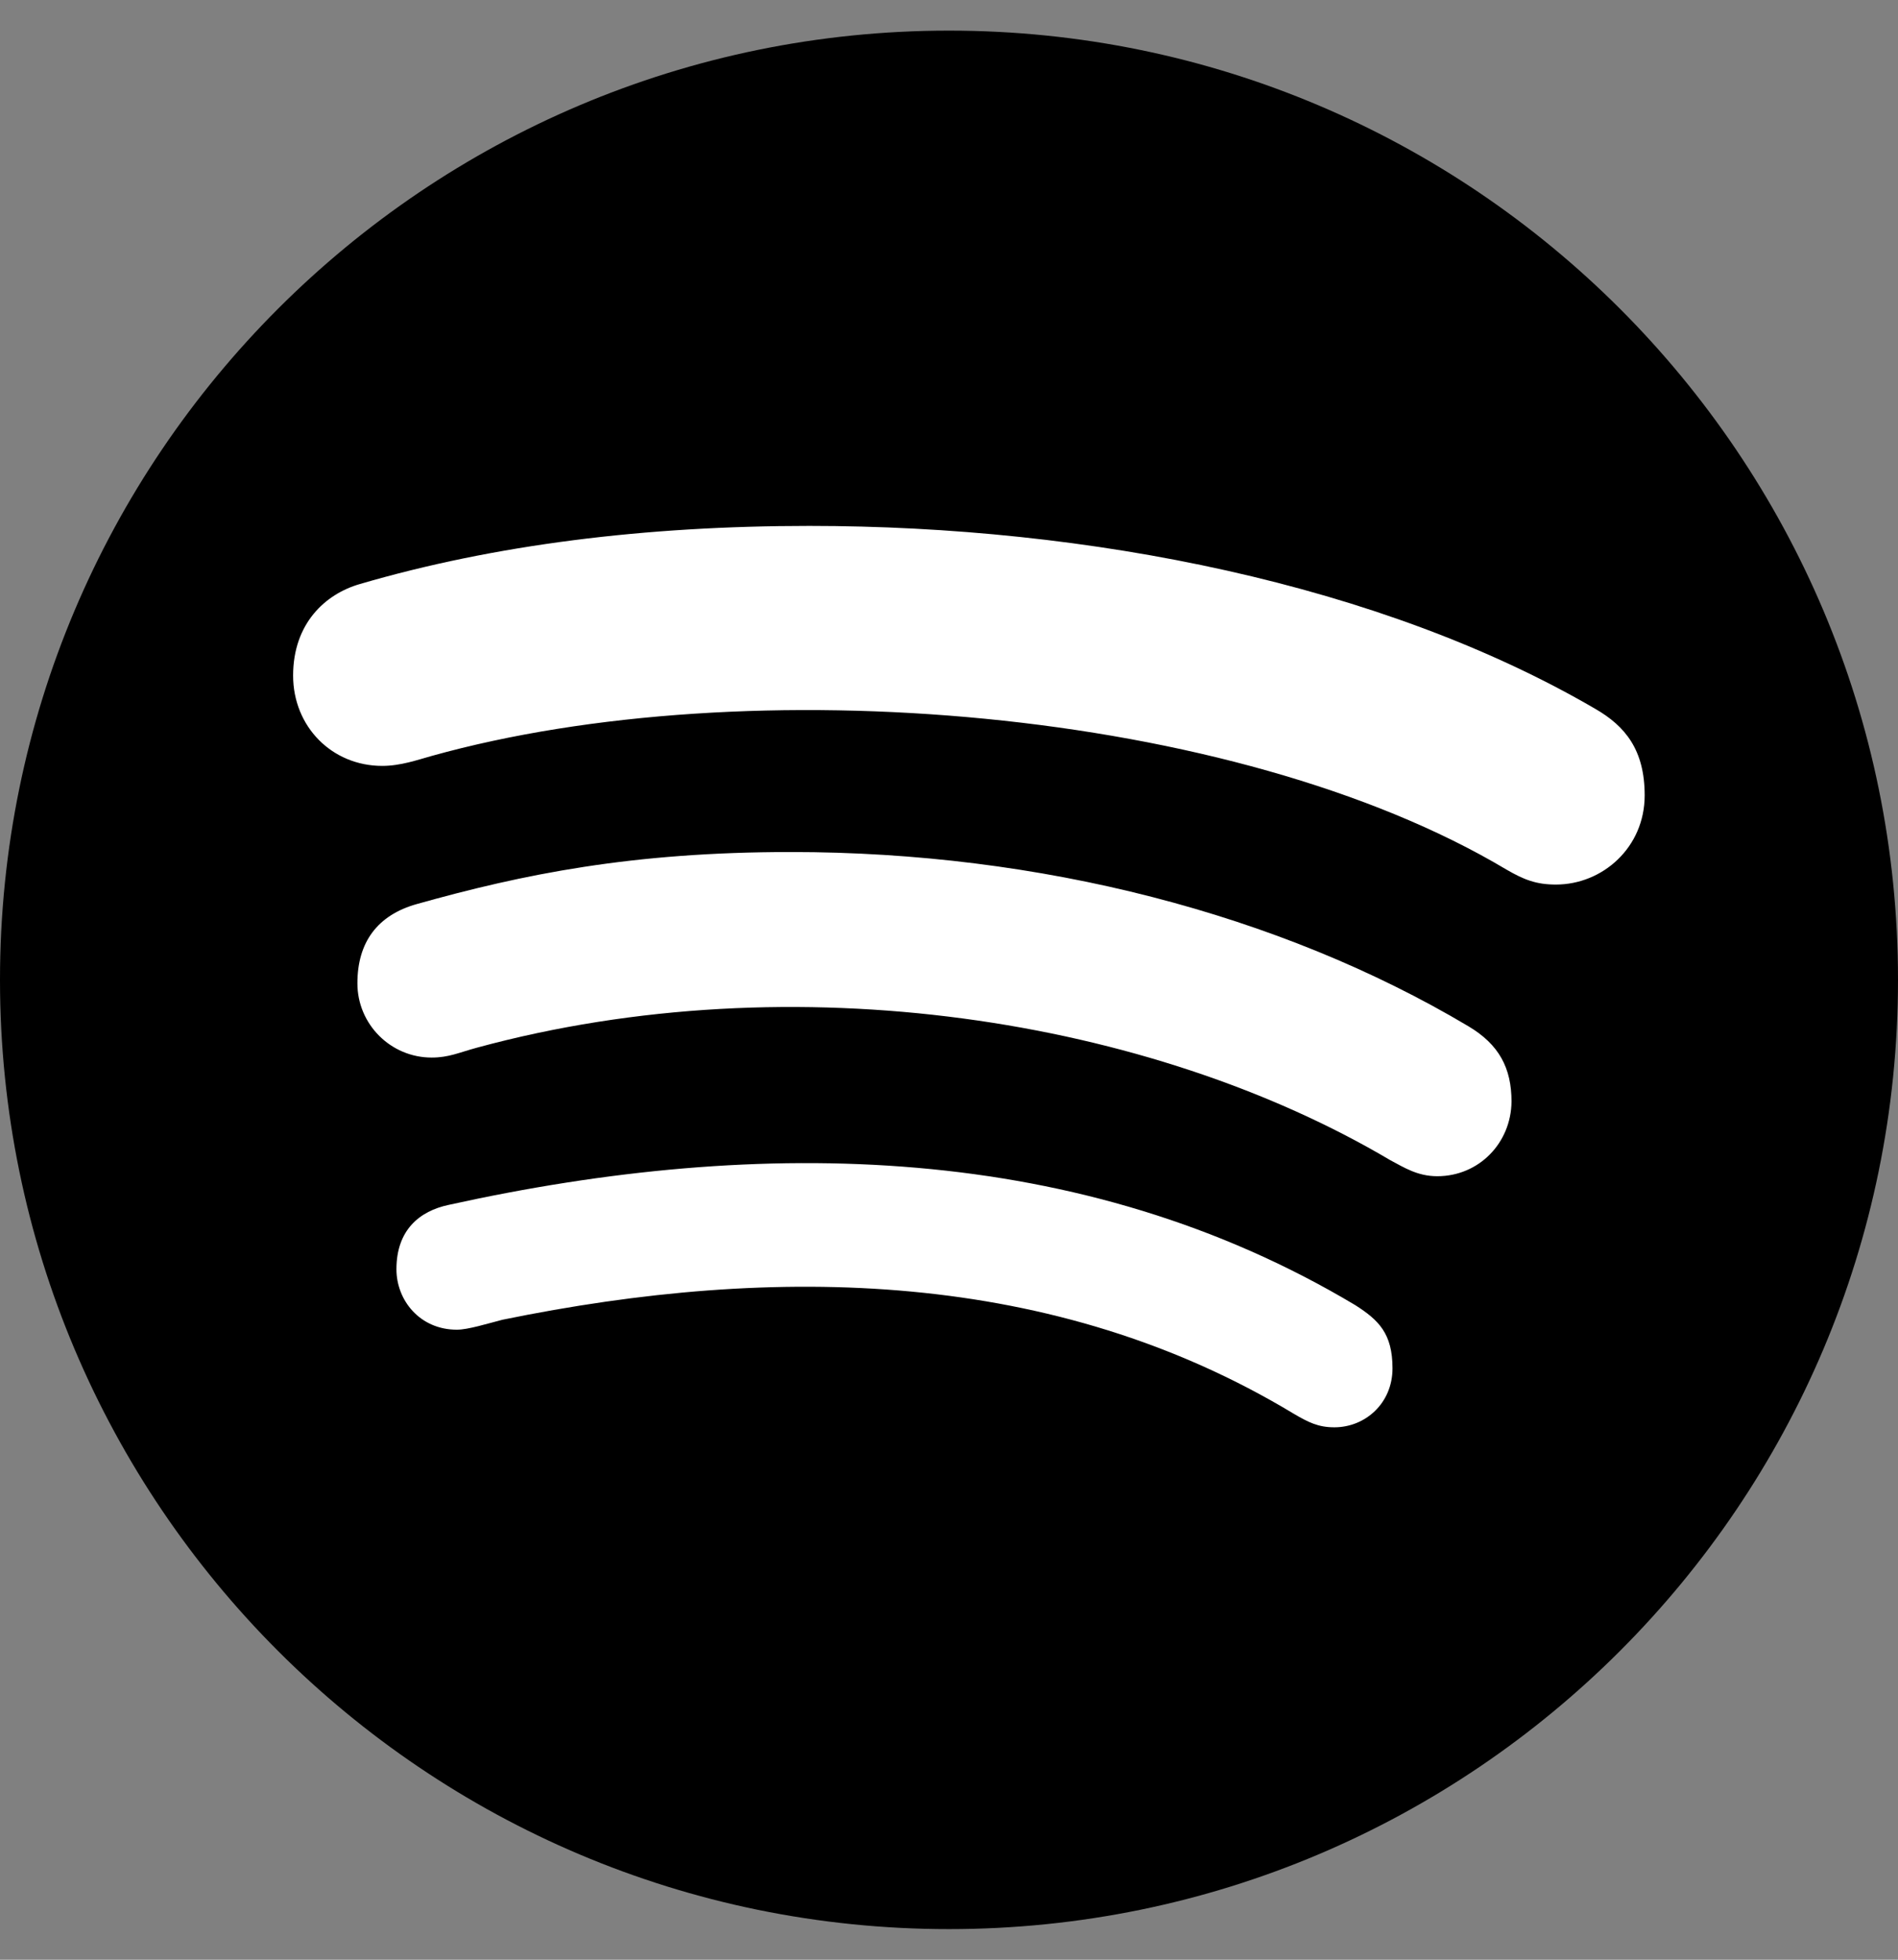
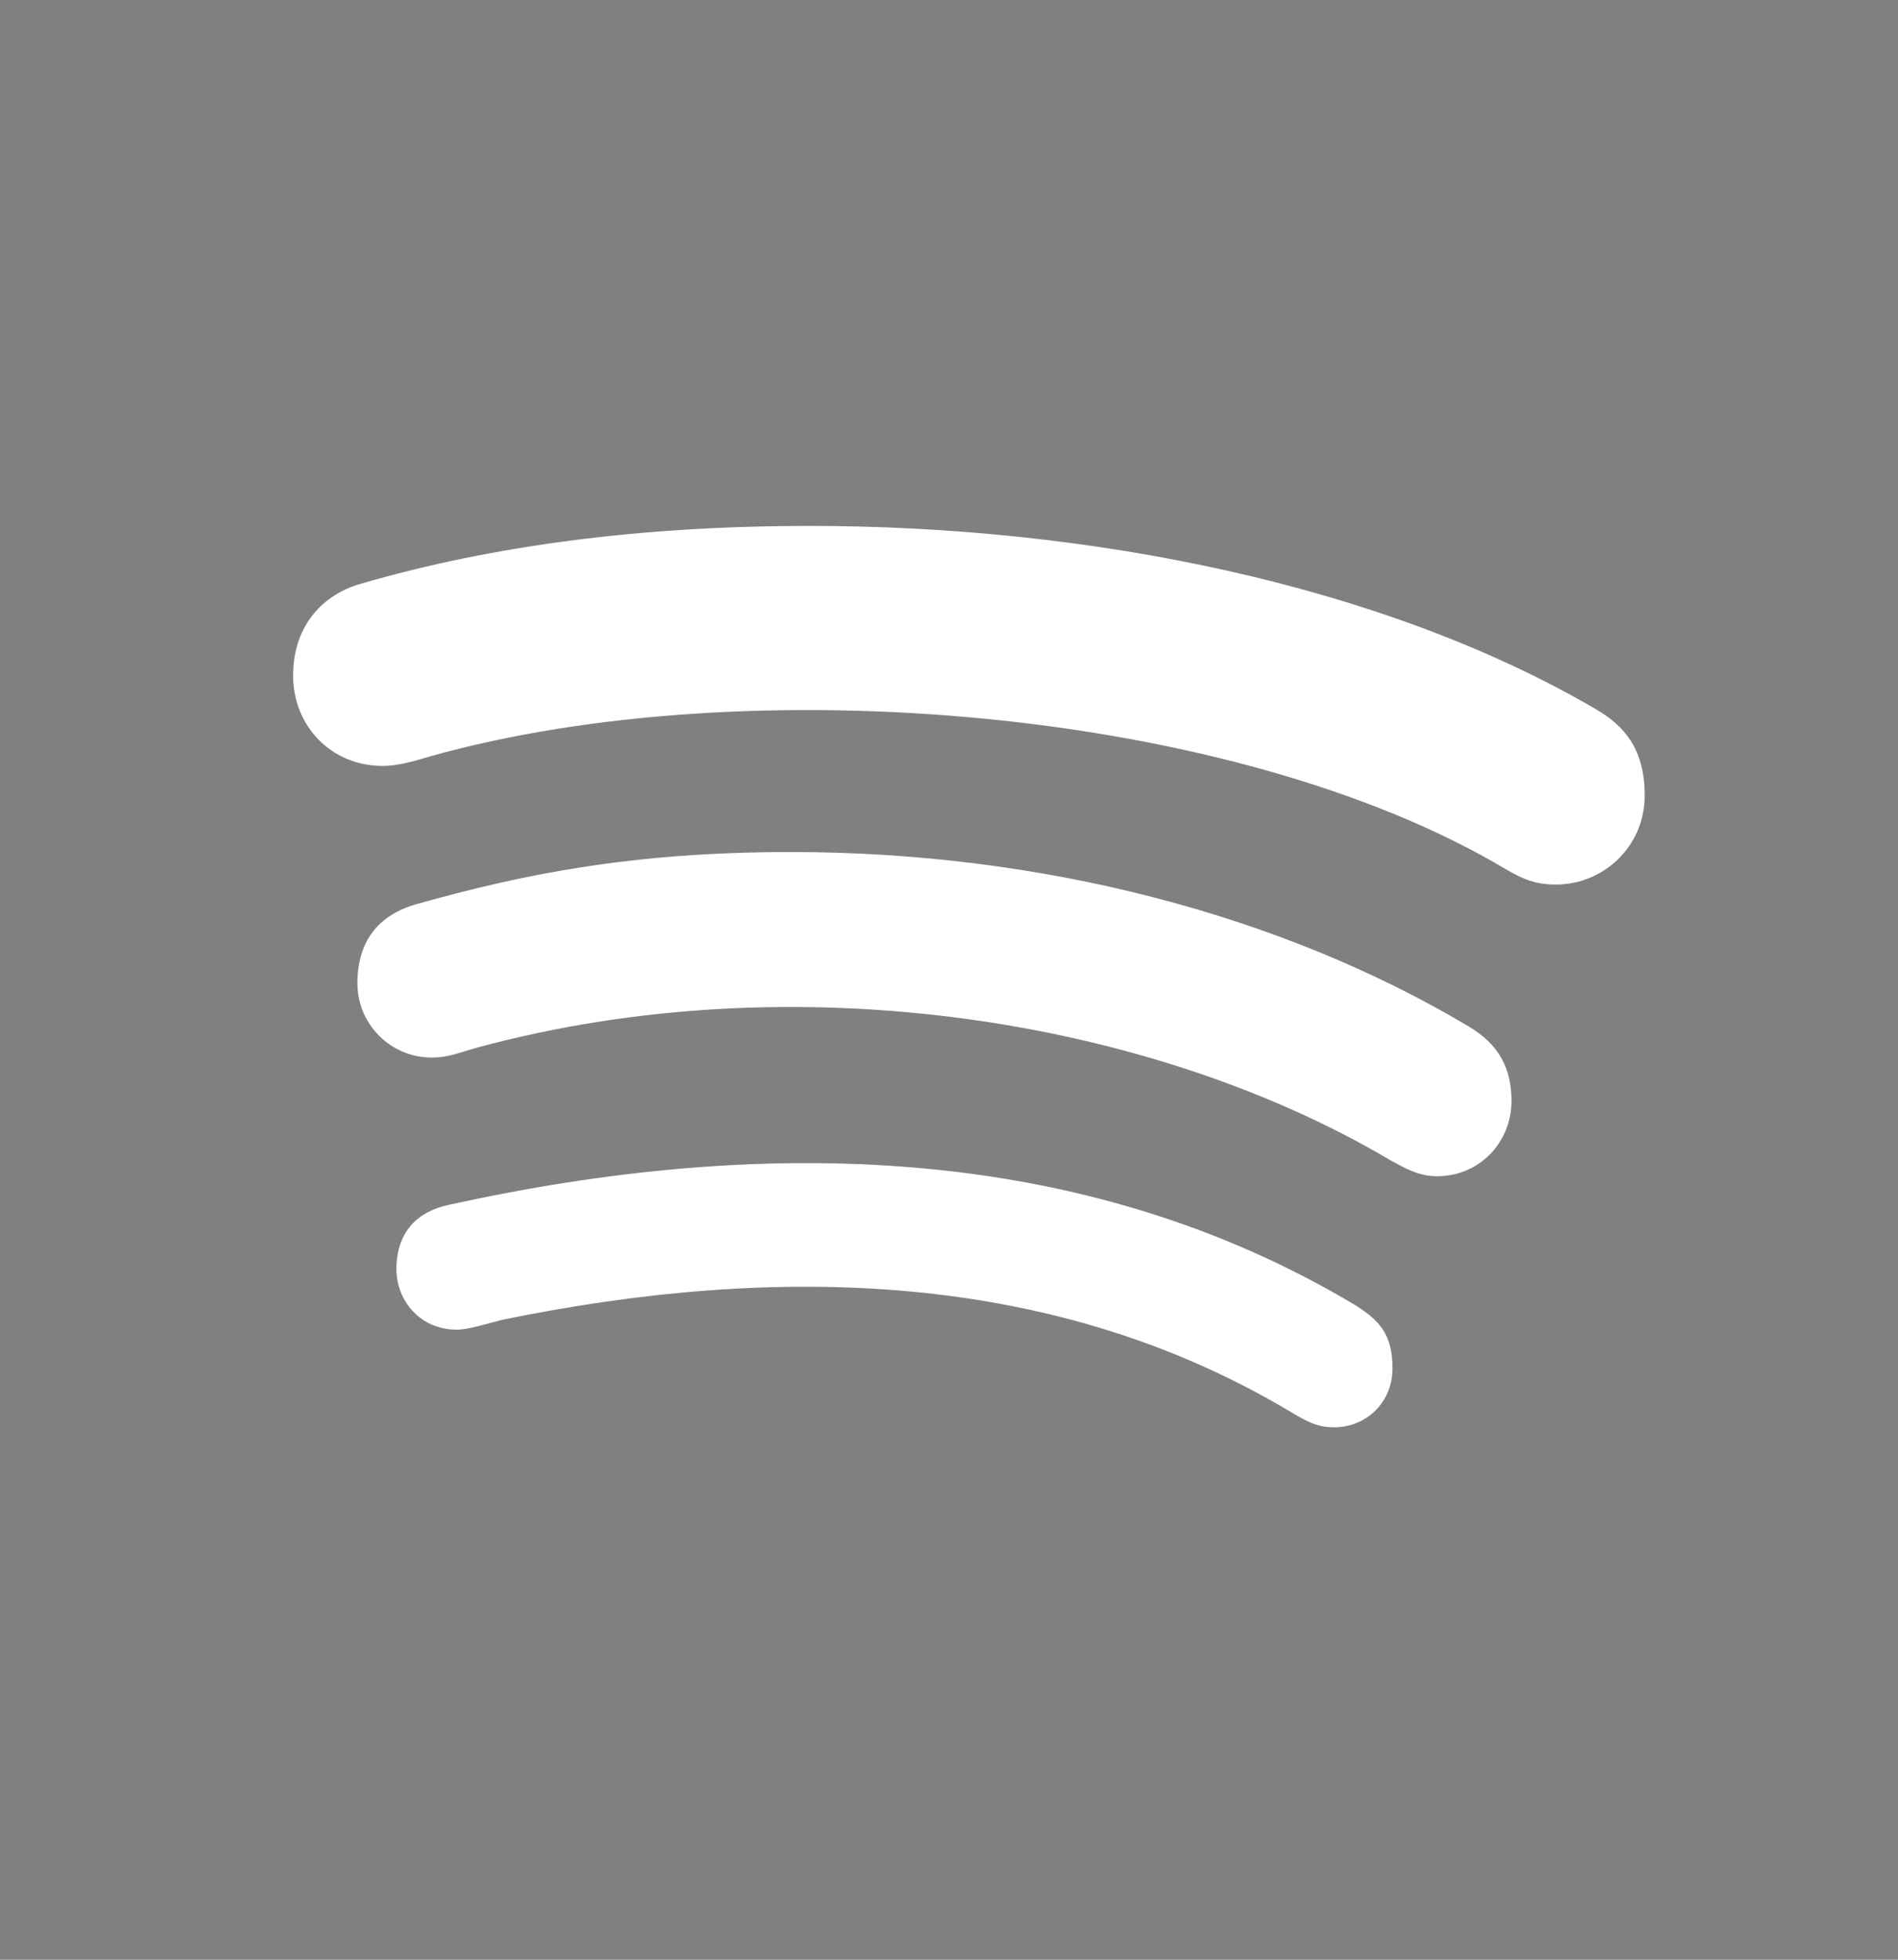
<svg xmlns="http://www.w3.org/2000/svg" version="1.1" id="Layer_1" x="0px" y="0px" viewBox="0 0 496 512" style="enable-background:new 0 0 496 512;" xml:space="preserve">
  <rect x="0" y="0" width="496" height="512" fill="#808080" stroke="none" />
  <style type="text/css">
	.st0{fill:#FFFFFF;}
</style>
-   <path d="M248,8C111.1,8,0,119.1,0,256s111.1,248,248,248s248-111.1,248-248S384.9,8,248,8z" />
  <path class="st0" d="M406.6,231.1c-5.2,0-8.4-1.3-12.9-3.9c-71.2-42.5-198.5-52.7-280.9-29.7c-3.6,1-8.1,2.6-12.9,2.6  c-13.2,0-23.3-10.3-23.3-23.6c0-13.6,8.4-21.3,17.4-23.9c35.2-10.3,74.6-15.2,117.5-15.2c73,0,149.5,15.2,205.4,47.8  c7.8,4.5,12.9,10.7,12.9,22.6C429.8,221.4,418.8,231.1,406.6,231.1L406.6,231.1z M375.6,307.3c-5.2,0-8.7-2.3-12.3-4.2  c-62.5-37-155.7-51.9-238.6-29.4c-4.8,1.3-7.4,2.6-11.9,2.6c-10.7,0-19.4-8.7-19.4-19.4s5.2-17.8,15.5-20.7  c27.8-7.8,56.2-13.6,97.8-13.6c64.9,0,127.6,16.1,177,45.5c8.1,4.8,11.3,11,11.3,19.7C394.9,298.6,386.5,307.3,375.6,307.3z   M348.7,372.9c-4.2,0-6.8-1.3-10.7-3.6c-62.4-37.6-135-39.2-206.7-24.5c-3.9,1-9,2.6-11.9,2.6c-9.7,0-15.8-7.7-15.8-15.8  c0-10.3,6.1-15.2,13.6-16.8c81.9-18.1,165.6-16.5,237,26.2c6.1,3.9,9.7,7.4,9.7,16.5S356.8,372.9,348.7,372.9L348.7,372.9z" />
</svg>